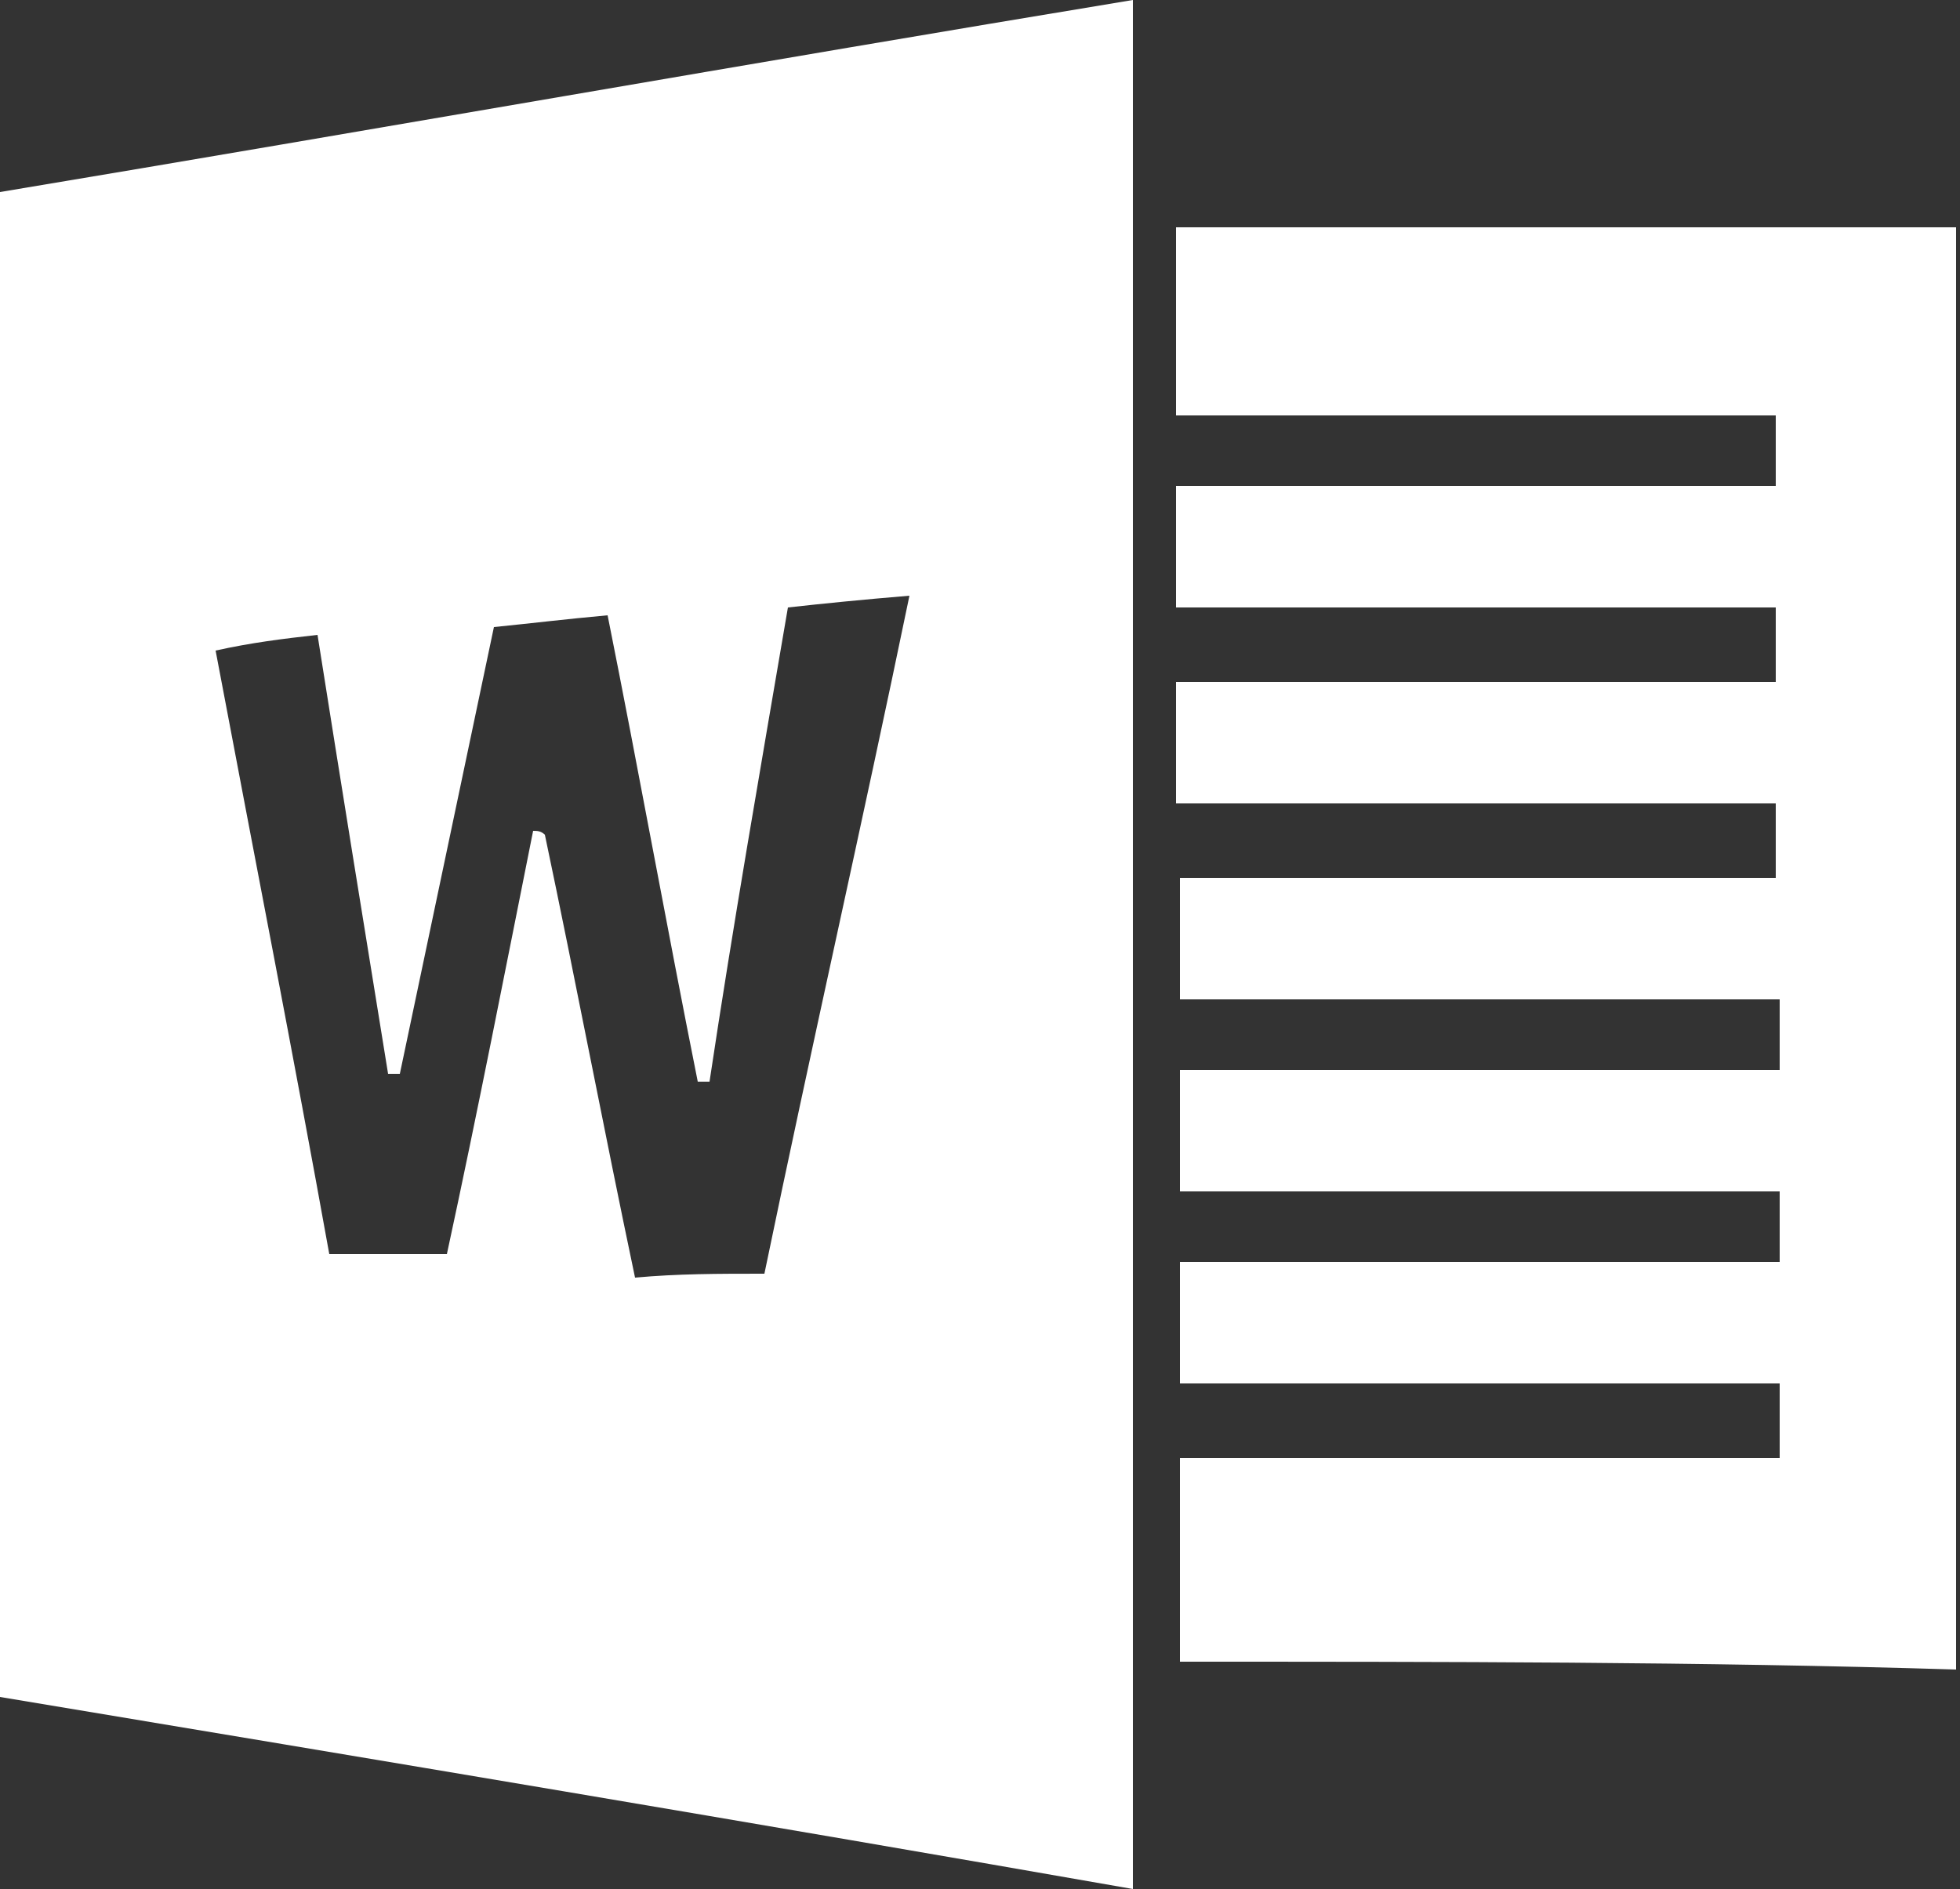
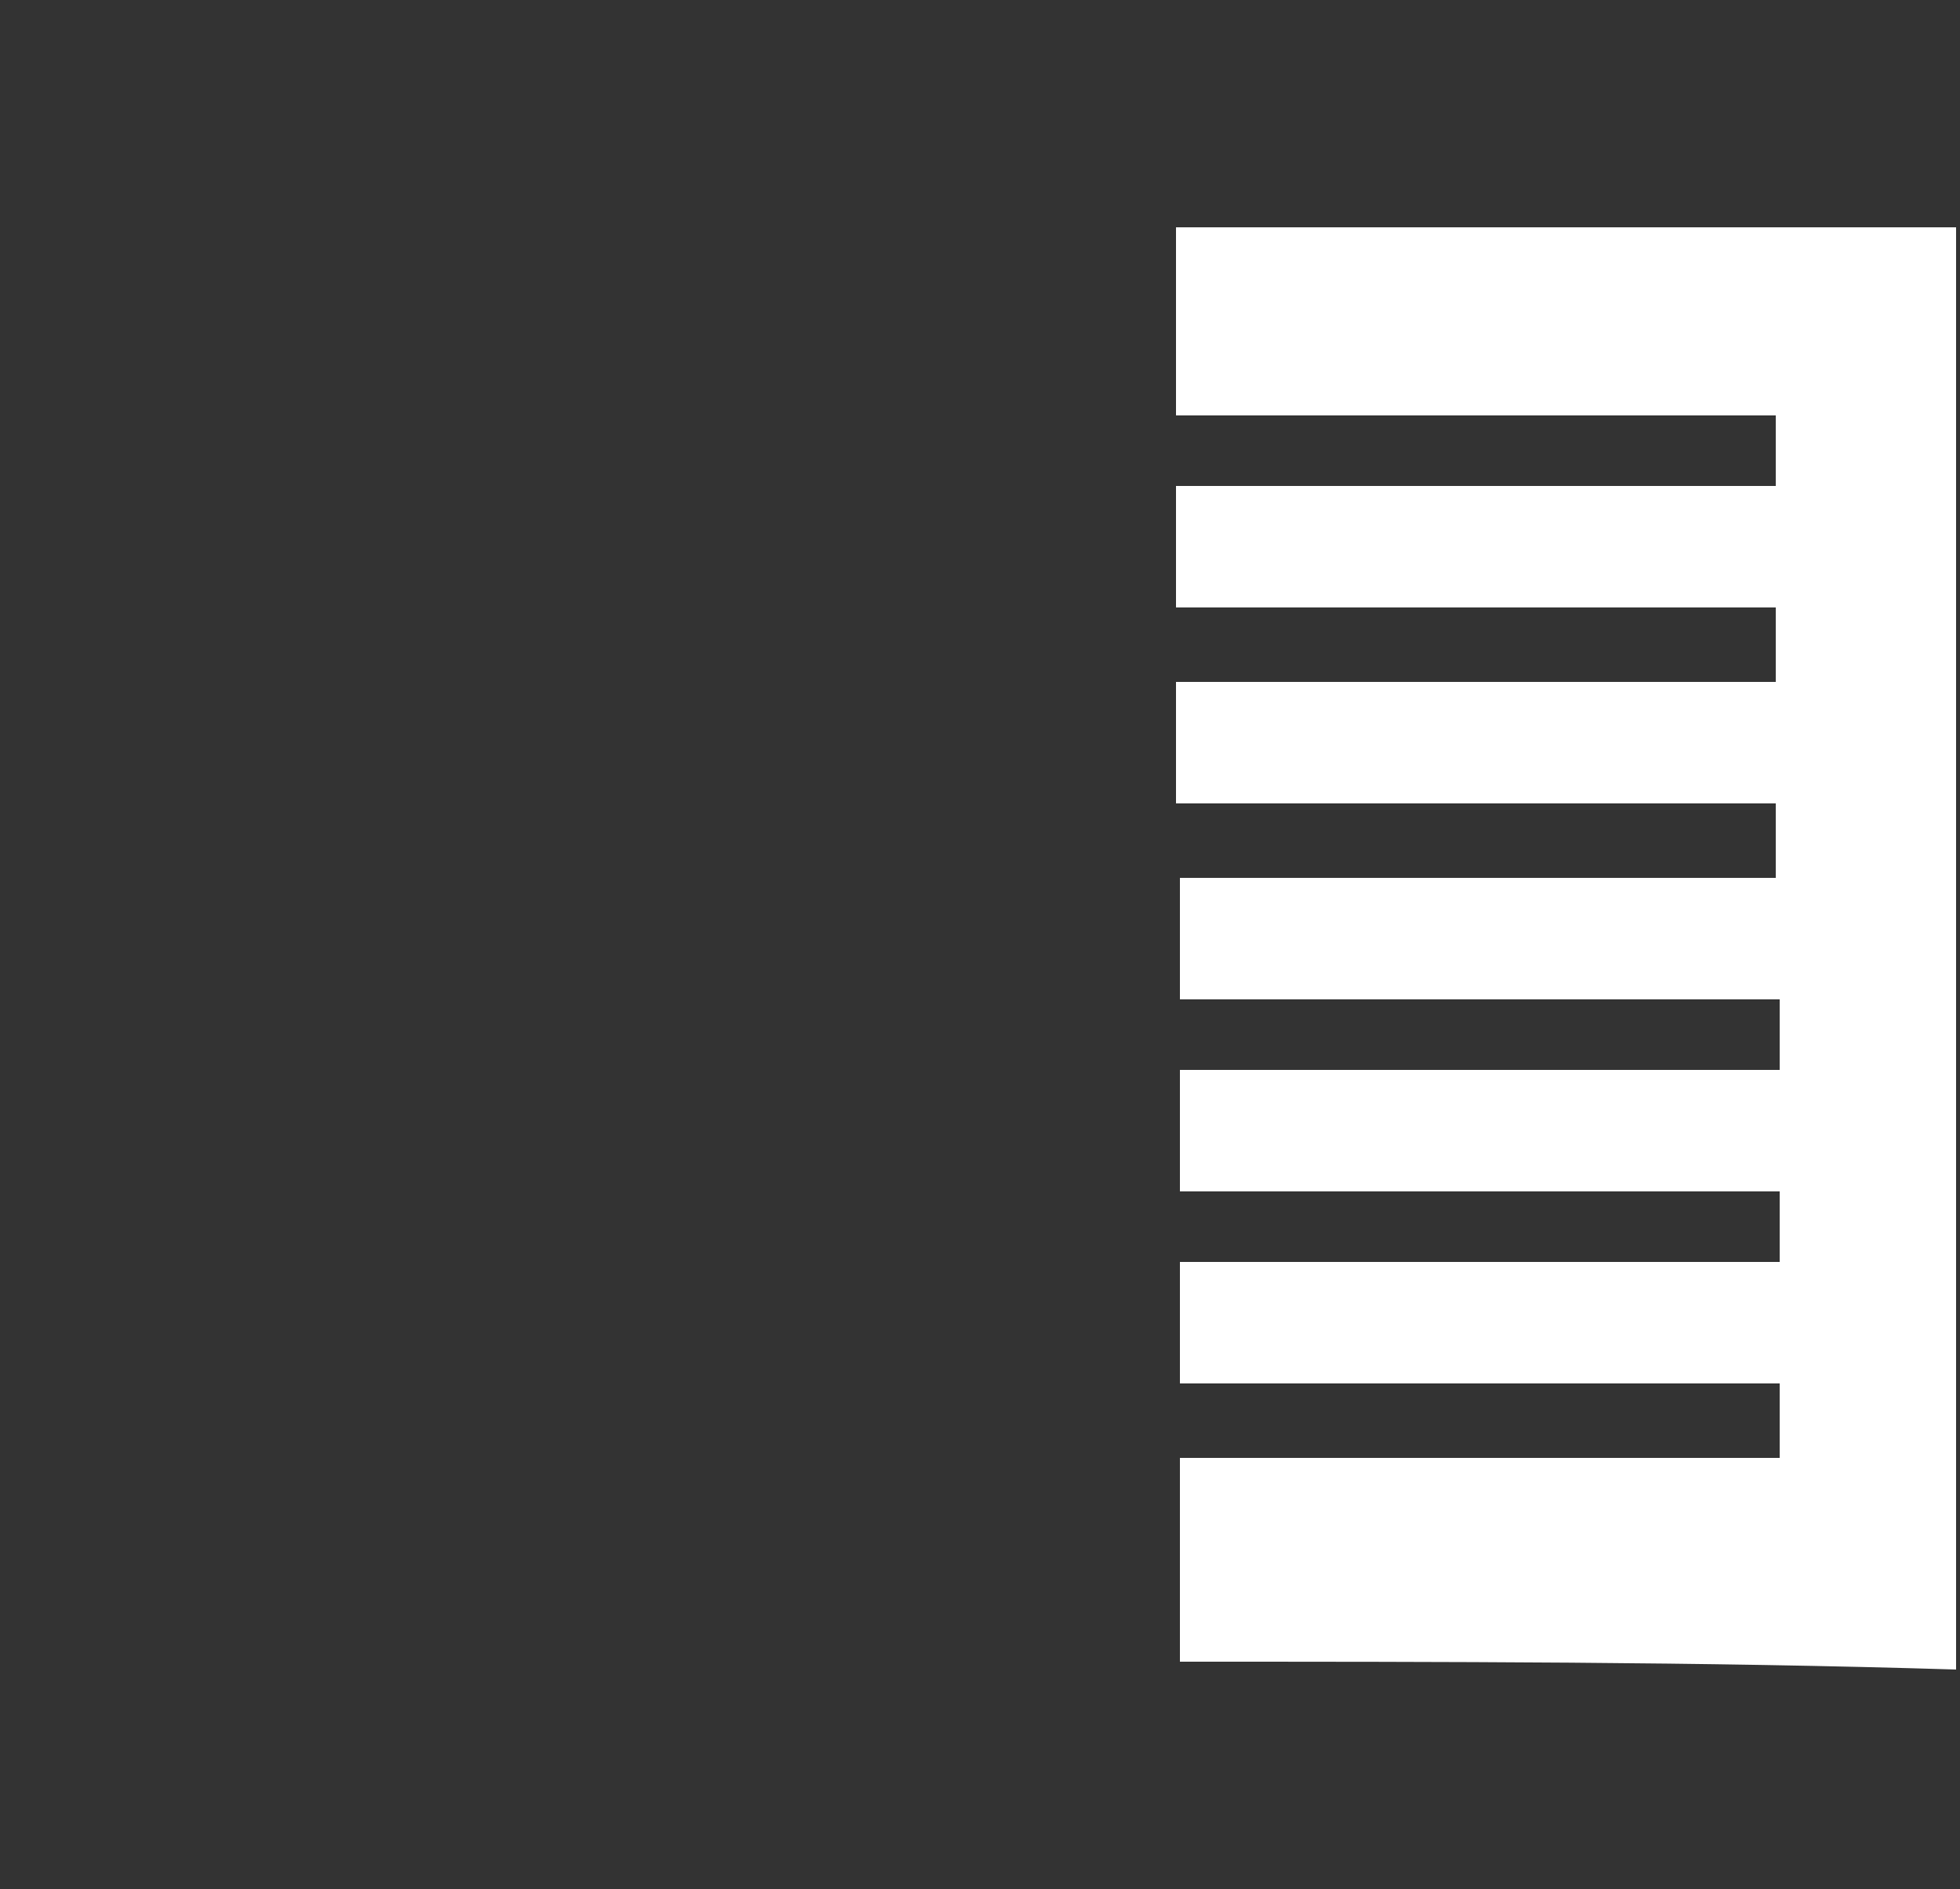
<svg xmlns="http://www.w3.org/2000/svg" version="1.1" viewBox="0 0 50 48.2">
  <rect x="0" y="0" width="50" height="48.2" fill="#333333" stroke="none" />
-   <path fill="#FFFFFF" d="M28.9,48.2C19.2,46.5,9.6,44.9,0,43.3C0,30.5,0,17.8,0,4.9C9.6,3.3,19.2,1.6,28.9,0C28.9,16.1,28.9,32,28.9,48.2z  M19.5,32.5c1.2-5.8,2.5-11.5,3.7-17.3c-1.2,0.1-2.2,0.2-3.1,0.3c-0.7,4.1-1.4,8.1-2,12.1c-0.1,0-0.2,0-0.3,0 c-0.8-4-1.5-7.9-2.3-11.9c-1.1,0.1-1.9,0.2-2.9,0.3c-0.8,3.8-1.6,7.6-2.4,11.4c-0.1,0-0.2,0-0.3,0c-0.6-3.7-1.2-7.4-1.8-11.2 c-0.9,0.1-1.7,0.2-2.6,0.4c1,5.3,2,10.4,2.9,15.4c1.1,0,2.1,0,3,0c0.8-3.7,1.5-7.3,2.2-10.8c0.1,0,0.2,0,0.3,0.1 c0.8,3.8,1.5,7.5,2.3,11.3C17.3,32.5,18.3,32.5,19.5,32.5z" />
  <path fill="#FFFFFF" d="M30.1,42.4c0-1.7,0-3.4,0-5.2c5.1,0,10.1,0,15.3,0c0-0.7,0-1.2,0-1.9c-5.1,0-10.1,0-15.3,0c0-1.1,0-2,0-3.1 c5.1,0,10.1,0,15.3,0c0-0.6,0-1.2,0-1.8c-5.1,0-10.1,0-15.3,0c0-1.1,0-2,0-3.1c5.1,0,10.2,0,15.3,0c0-0.7,0-1.2,0-1.8 c-5.1,0-10.1,0-15.3,0c0-1.1,0-2,0-3.1c5.1,0,10.1,0,15.2,0c0-0.7,0-1.2,0-1.9c-5.1,0-10.1,0-15.3,0c0-1.1,0-2,0-3.1 c5,0,10.1,0,15.3,0c0-0.7,0-1.2,0-1.9c-5.1,0-10.1,0-15.3,0c0-1.1,0-2,0-3.1c5.1,0,10.2,0,15.3,0c0-0.7,0-1.2,0-1.8 c-5.1,0-10.1,0-15.3,0c0-1.7,0-3.2,0-4.8c6.6,0,13.2,0,19.9,0c0,12.3,0,24.4,0,36.8C43.4,42.4,36.8,42.4,30.1,42.4z" />
</svg>